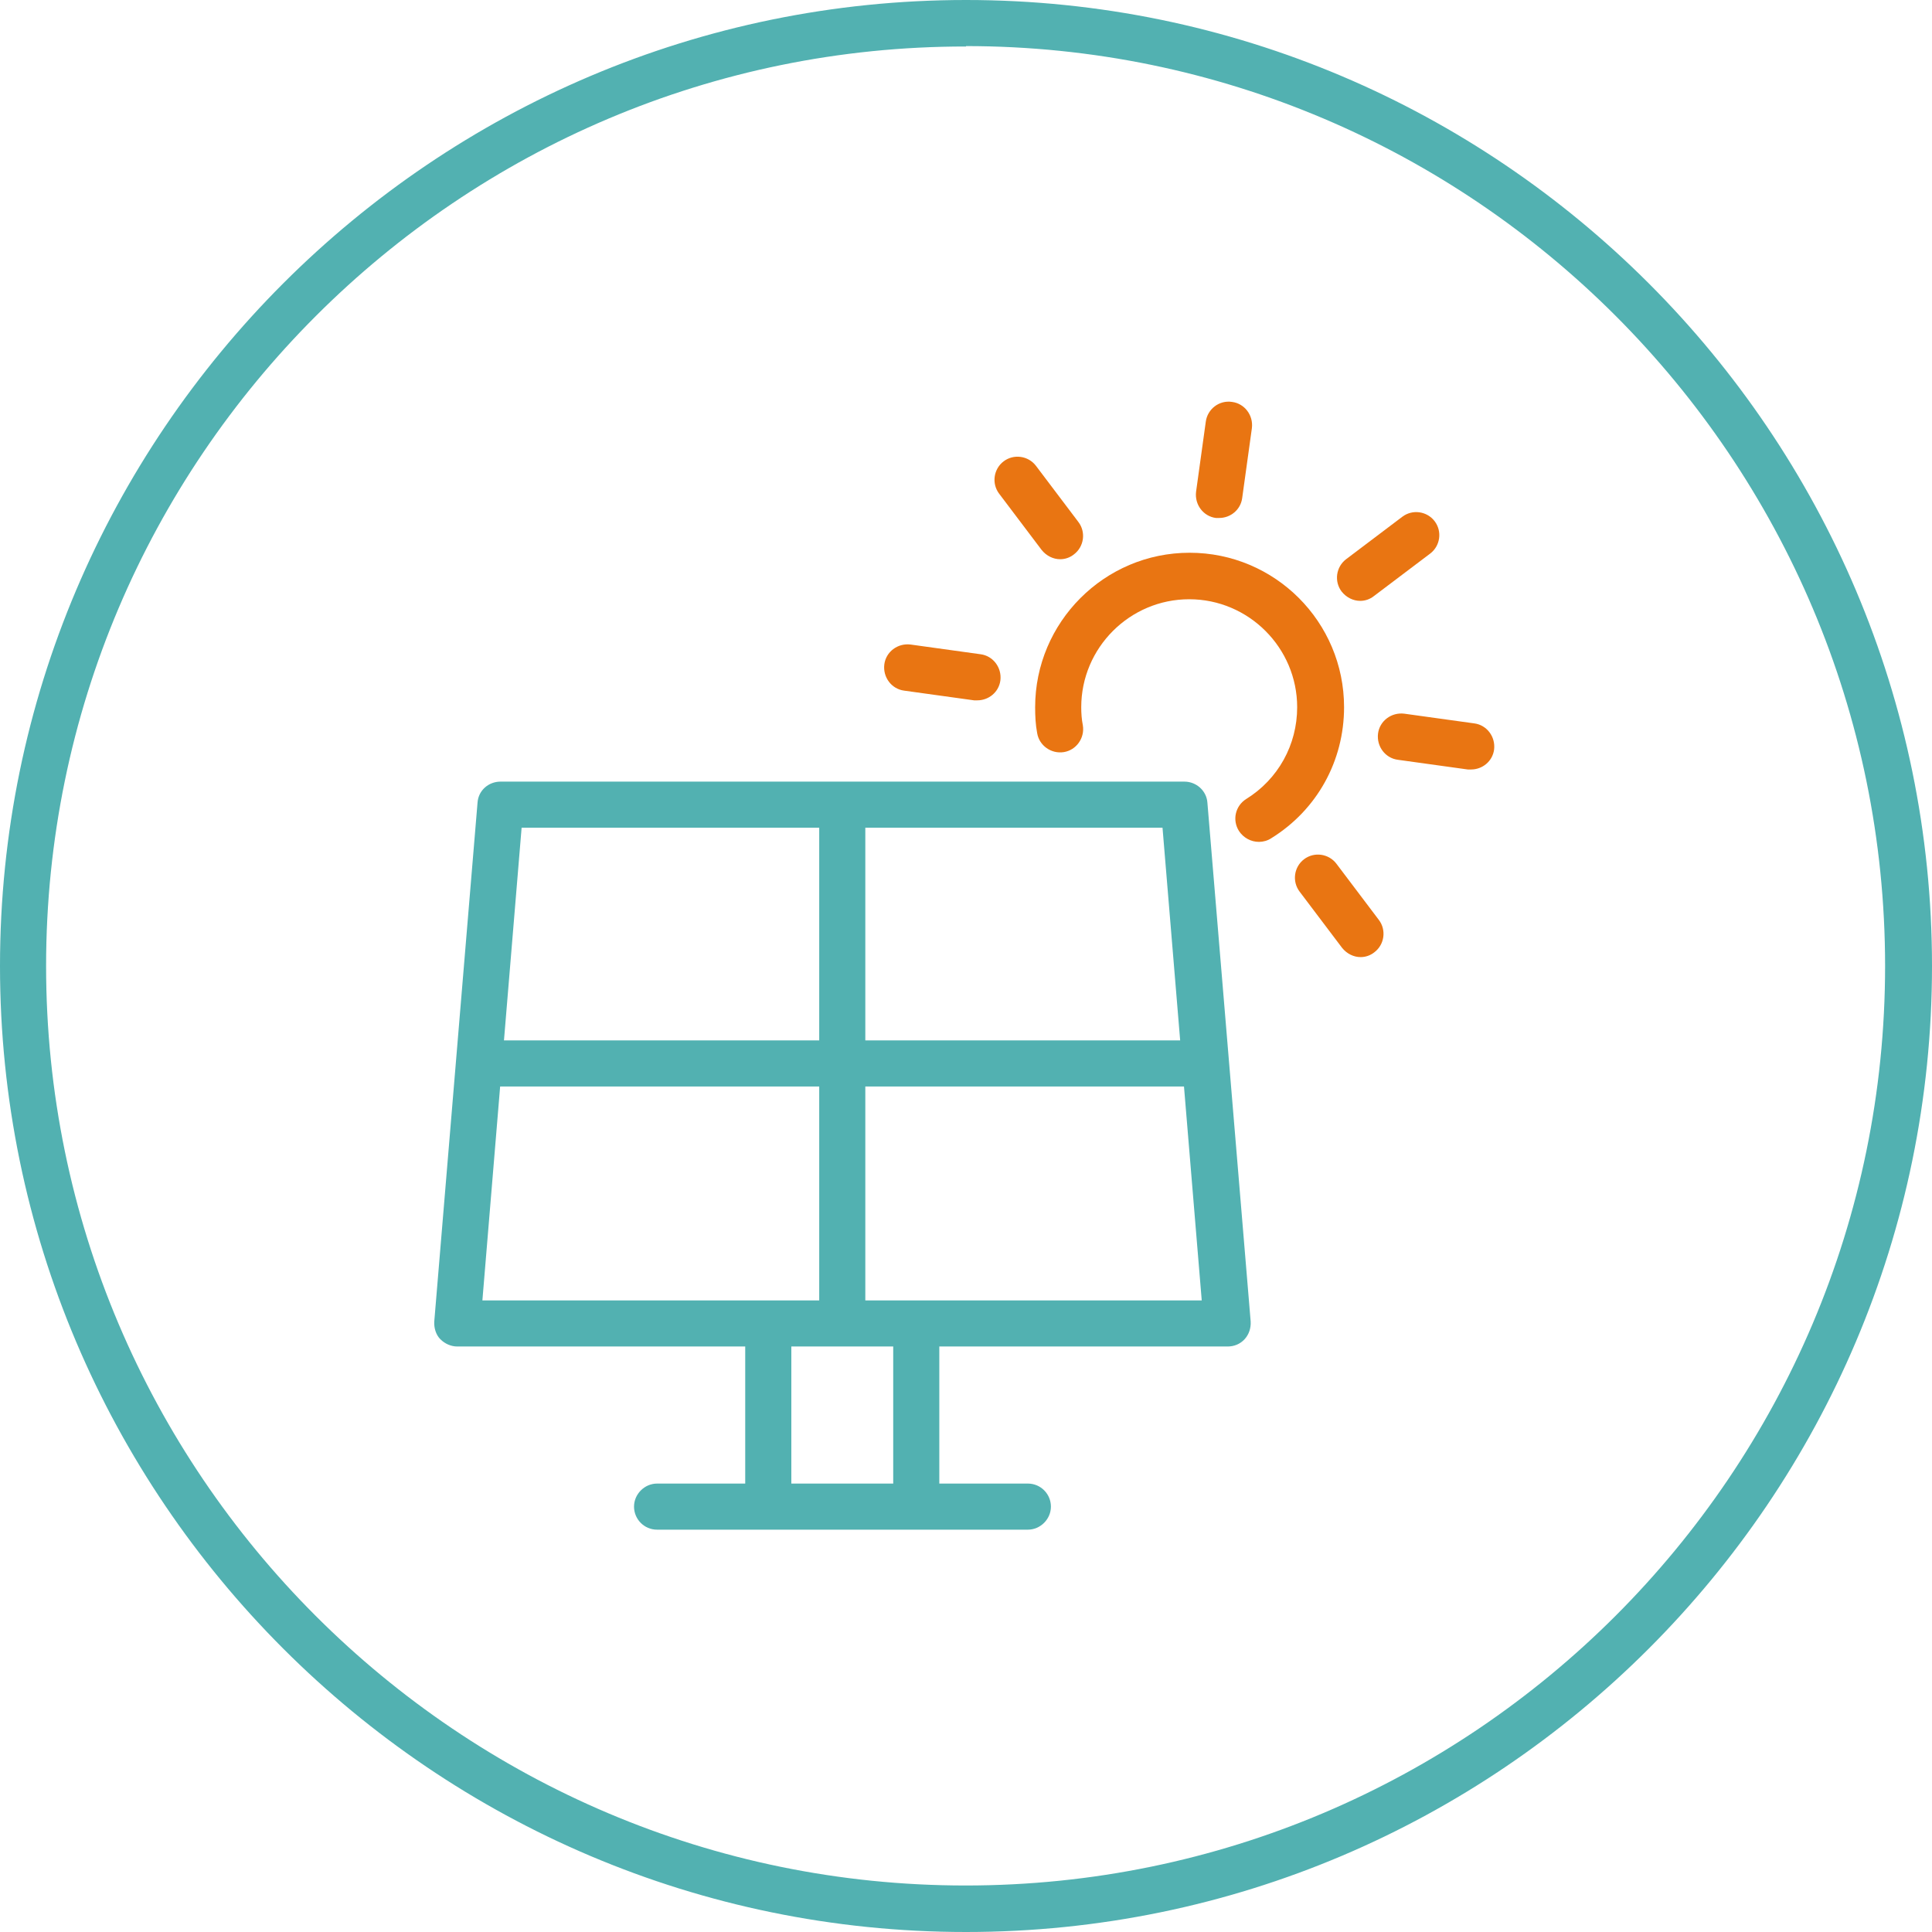
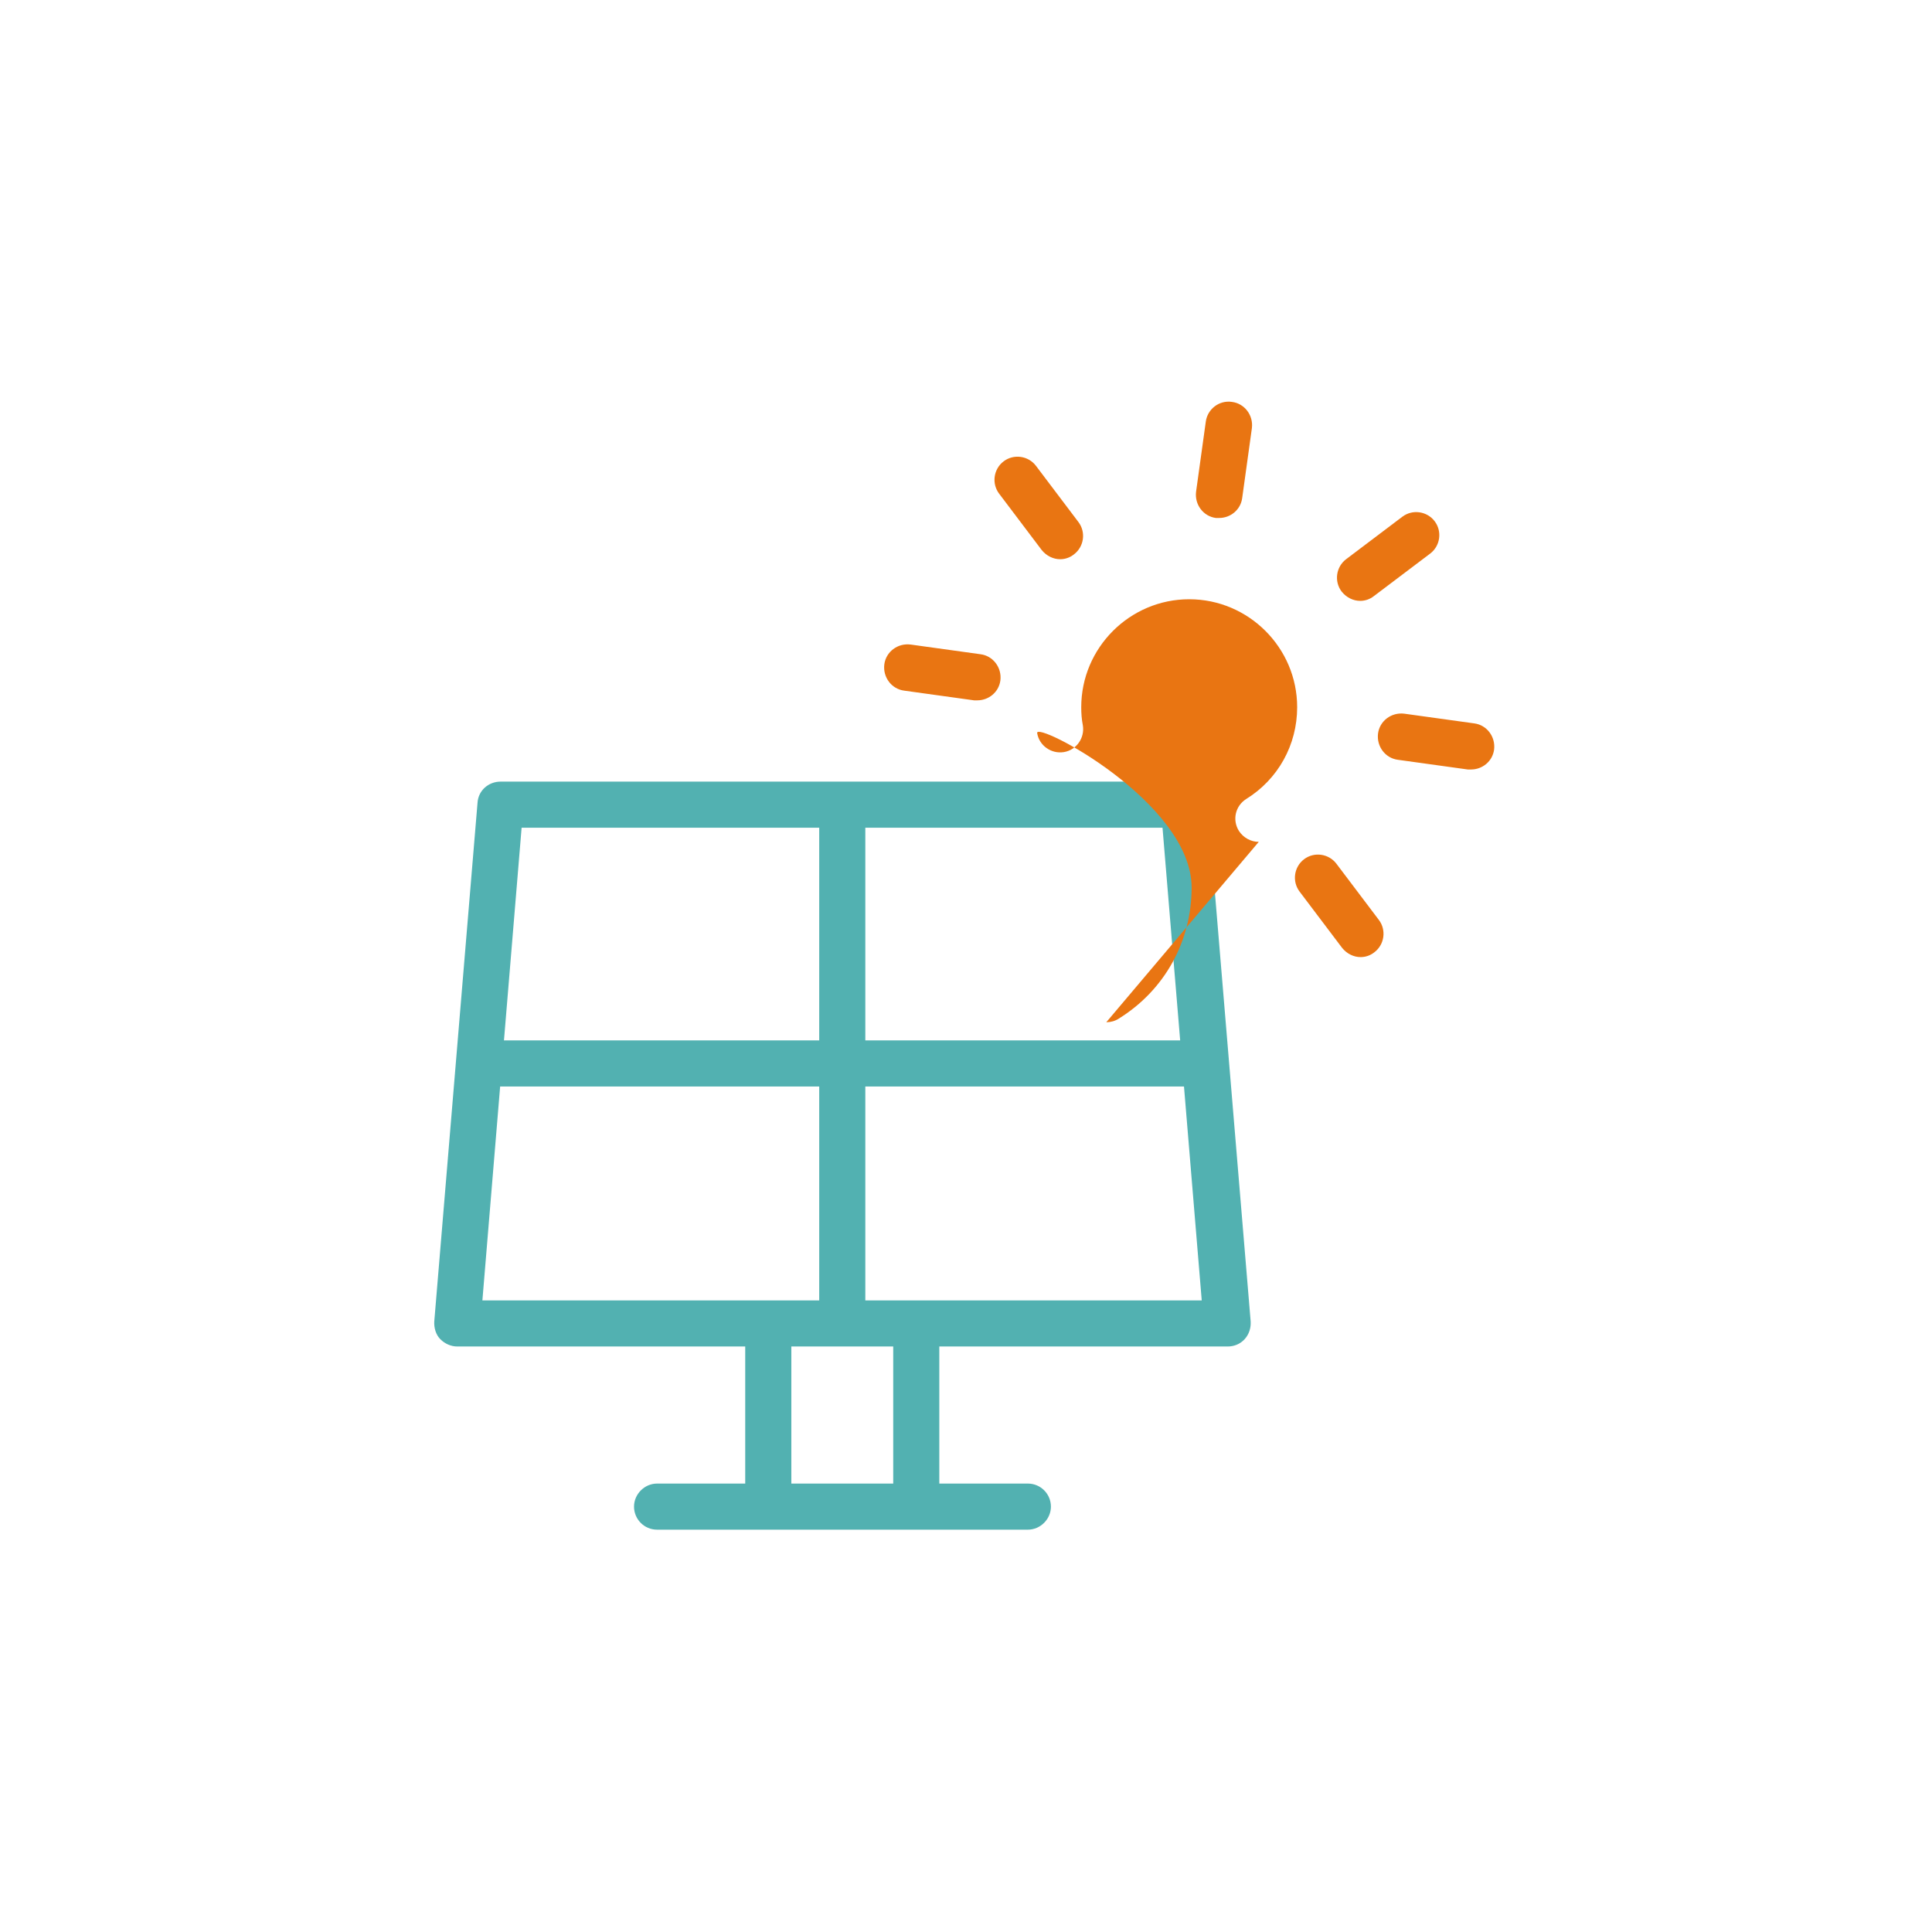
<svg xmlns="http://www.w3.org/2000/svg" id="Layer_1" data-name="Layer 1" width="47.78" height="47.78" viewBox="0 0 47.78 47.78">
  <g>
    <path d="m30.35,33.3H11.31c-.16,0-.31-.07-.42-.18s-.16-.28-.15-.44l1.07-12.83c.02-.3.27-.52.57-.52h16.91c.3,0,.55.23.57.52l1.07,12.83c.01.16-.04.32-.15.44s-.26.18-.42.18h-.01Zm-18.42-1.14h17.79l-.97-11.69h-15.85s-.97,11.69-.97,11.69Z" fill="#52b1b1" />
    <g>
      <rect x="18.43" y="32.73" width="1.14" height="4.46" fill="#52b1b1" />
      <rect x="22.09" y="32.73" width="1.14" height="4.46" fill="#52b1b1" />
    </g>
    <path d="m25.42,37.83h-9.17c-.32,0-.57-.26-.57-.57s.26-.57.57-.57h9.17c.32,0,.57.26.57.57s-.26.57-.57.57Z" fill="#52b1b1" />
    <rect x="12.02" y="25.73" width="17.78" height="1.14" fill="#52b1b1" />
    <rect x="20.26" y="19.85" width="1.14" height="12.72" fill="#52b1b1" />
    <g>
      <g>
        <path d="m36.38,19.03h-.08l-1.73-.24c-.31-.04-.53-.33-.49-.65.04-.31.33-.53.65-.49l1.73.24c.31.04.53.33.49.65-.04.29-.29.49-.57.49Z" fill="#e97512" />
        <path d="m24.17,17.32h-.08l-1.73-.24c-.31-.04-.53-.33-.49-.65.04-.31.33-.53.65-.49l1.73.24c.31.04.53.33.49.65-.04.29-.29.49-.57.49Z" fill="#e97512" />
      </g>
      <g>
        <path d="m33.65,23.67c-.17,0-.34-.08-.46-.23l-1.05-1.39c-.19-.25-.14-.61.11-.8.25-.19.61-.14.8.11l1.05,1.39c.19.25.14.61-.11.8-.1.08-.22.12-.34.12Z" fill="#e97512" />
        <path d="m26.22,13.83c-.17,0-.34-.08-.46-.23l-1.05-1.39c-.19-.25-.14-.61.11-.8.25-.19.61-.14.8.11l1.05,1.39c.19.25.14.61-.11.8-.1.08-.22.12-.34.12Z" fill="#e97512" />
      </g>
      <path d="m30.15,12.81h-.08c-.31-.04-.53-.33-.49-.65l.24-1.73c.04-.31.33-.54.65-.49.31.04.53.33.49.65l-.24,1.73c-.04.29-.29.49-.57.49Z" fill="#e97512" />
      <path d="m33.64,14.86c-.17,0-.34-.08-.46-.23-.19-.25-.14-.61.11-.8l1.39-1.05c.25-.19.61-.14.8.11s.14.61-.11.8l-1.39,1.05c-.1.08-.22.12-.34.12Z" fill="#e97512" />
    </g>
-     <path d="m31.13,20.82c-.19,0-.38-.1-.49-.27-.17-.27-.09-.62.18-.79.79-.49,1.26-1.34,1.26-2.27,0-1.47-1.2-2.67-2.67-2.67s-2.67,1.2-2.67,2.67c0,.15.01.3.04.45.05.31-.16.61-.47.66s-.61-.16-.66-.47c-.04-.21-.05-.42-.05-.64,0-2.1,1.71-3.82,3.82-3.82s3.82,1.71,3.82,3.82c0,1.33-.67,2.54-1.8,3.24-.09.06-.2.09-.3.09h-.01Z" fill="#e97512" />
+     <path d="m31.13,20.82c-.19,0-.38-.1-.49-.27-.17-.27-.09-.62.18-.79.79-.49,1.26-1.34,1.26-2.27,0-1.47-1.2-2.67-2.67-2.67s-2.67,1.2-2.67,2.67c0,.15.01.3.04.45.05.31-.16.61-.47.66s-.61-.16-.66-.47s3.82,1.71,3.82,3.82c0,1.33-.67,2.54-1.8,3.24-.09.06-.2.09-.3.09h-.01Z" fill="#e97512" />
  </g>
-   <path d="m23.89,47.78C10.72,47.78,0,37.06,0,23.89S10.72,0,23.89,0s23.89,10.72,23.89,23.89-10.72,23.89-23.89,23.89Zm0-46.63C11.35,1.14,1.14,11.35,1.14,23.89s10.2,22.74,22.74,22.74,22.74-10.2,22.74-22.74S36.43,1.14,23.89,1.14h0Z" fill="#52b1b1" />
</svg>